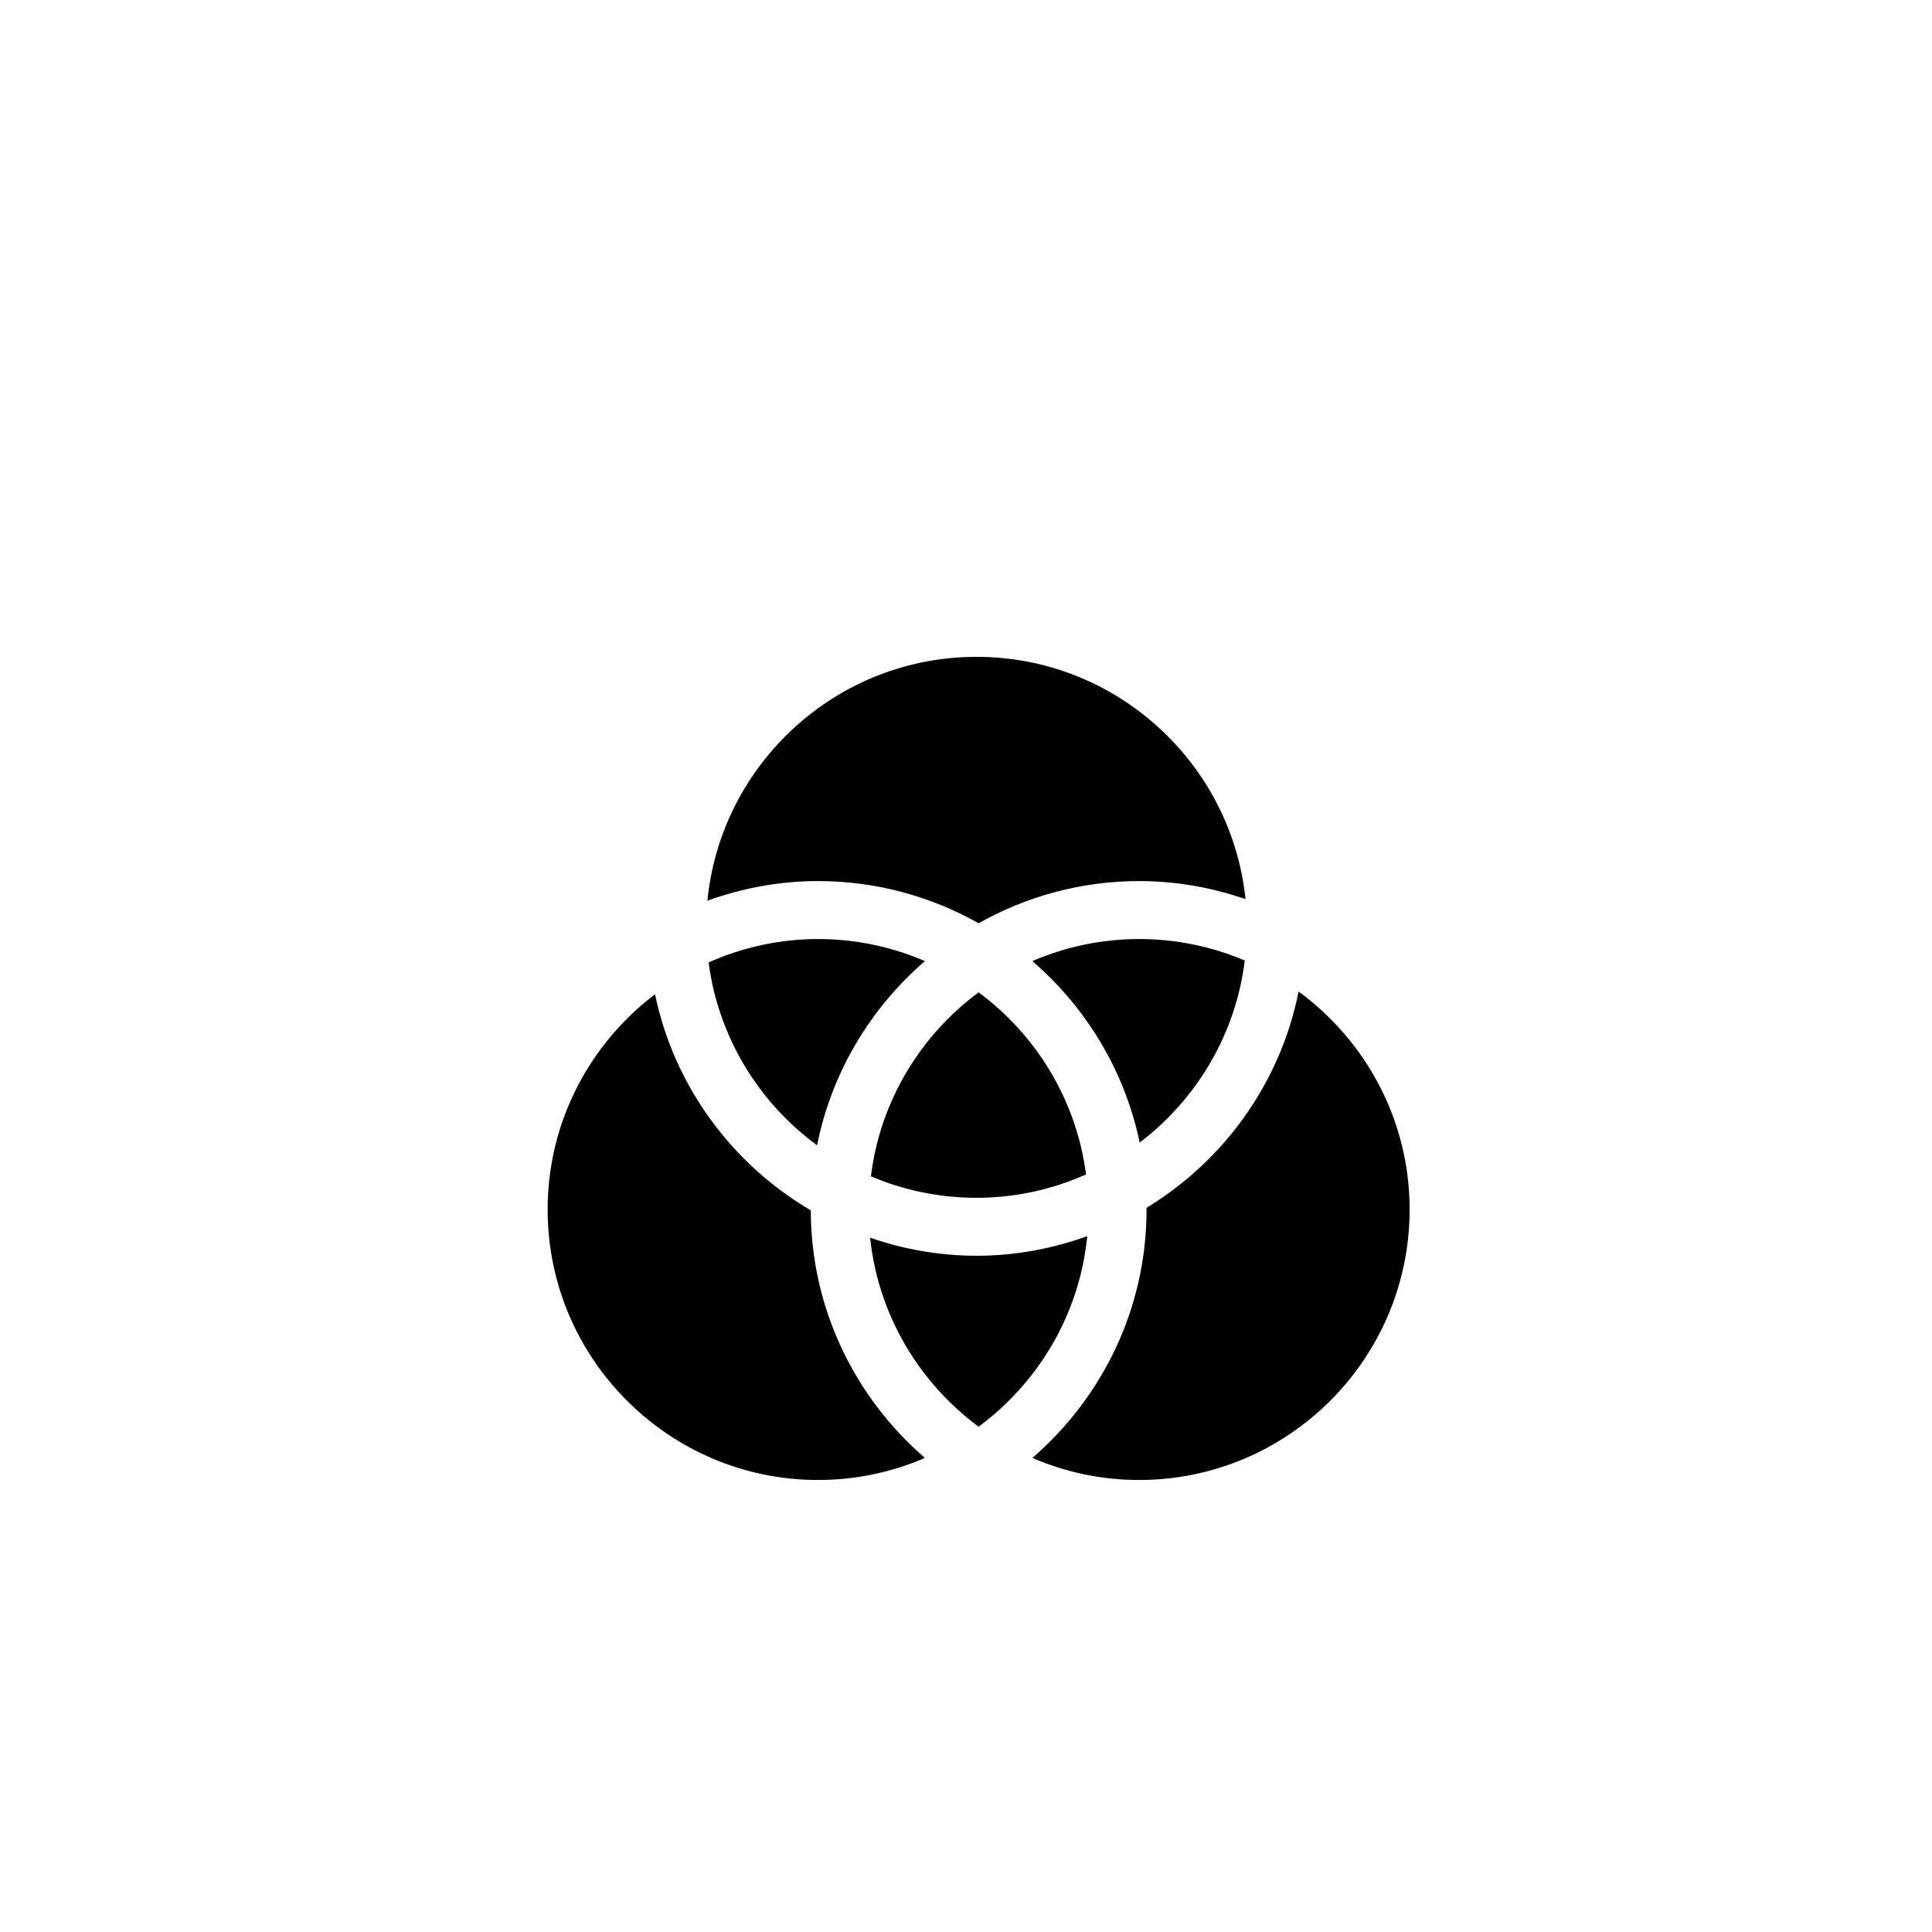
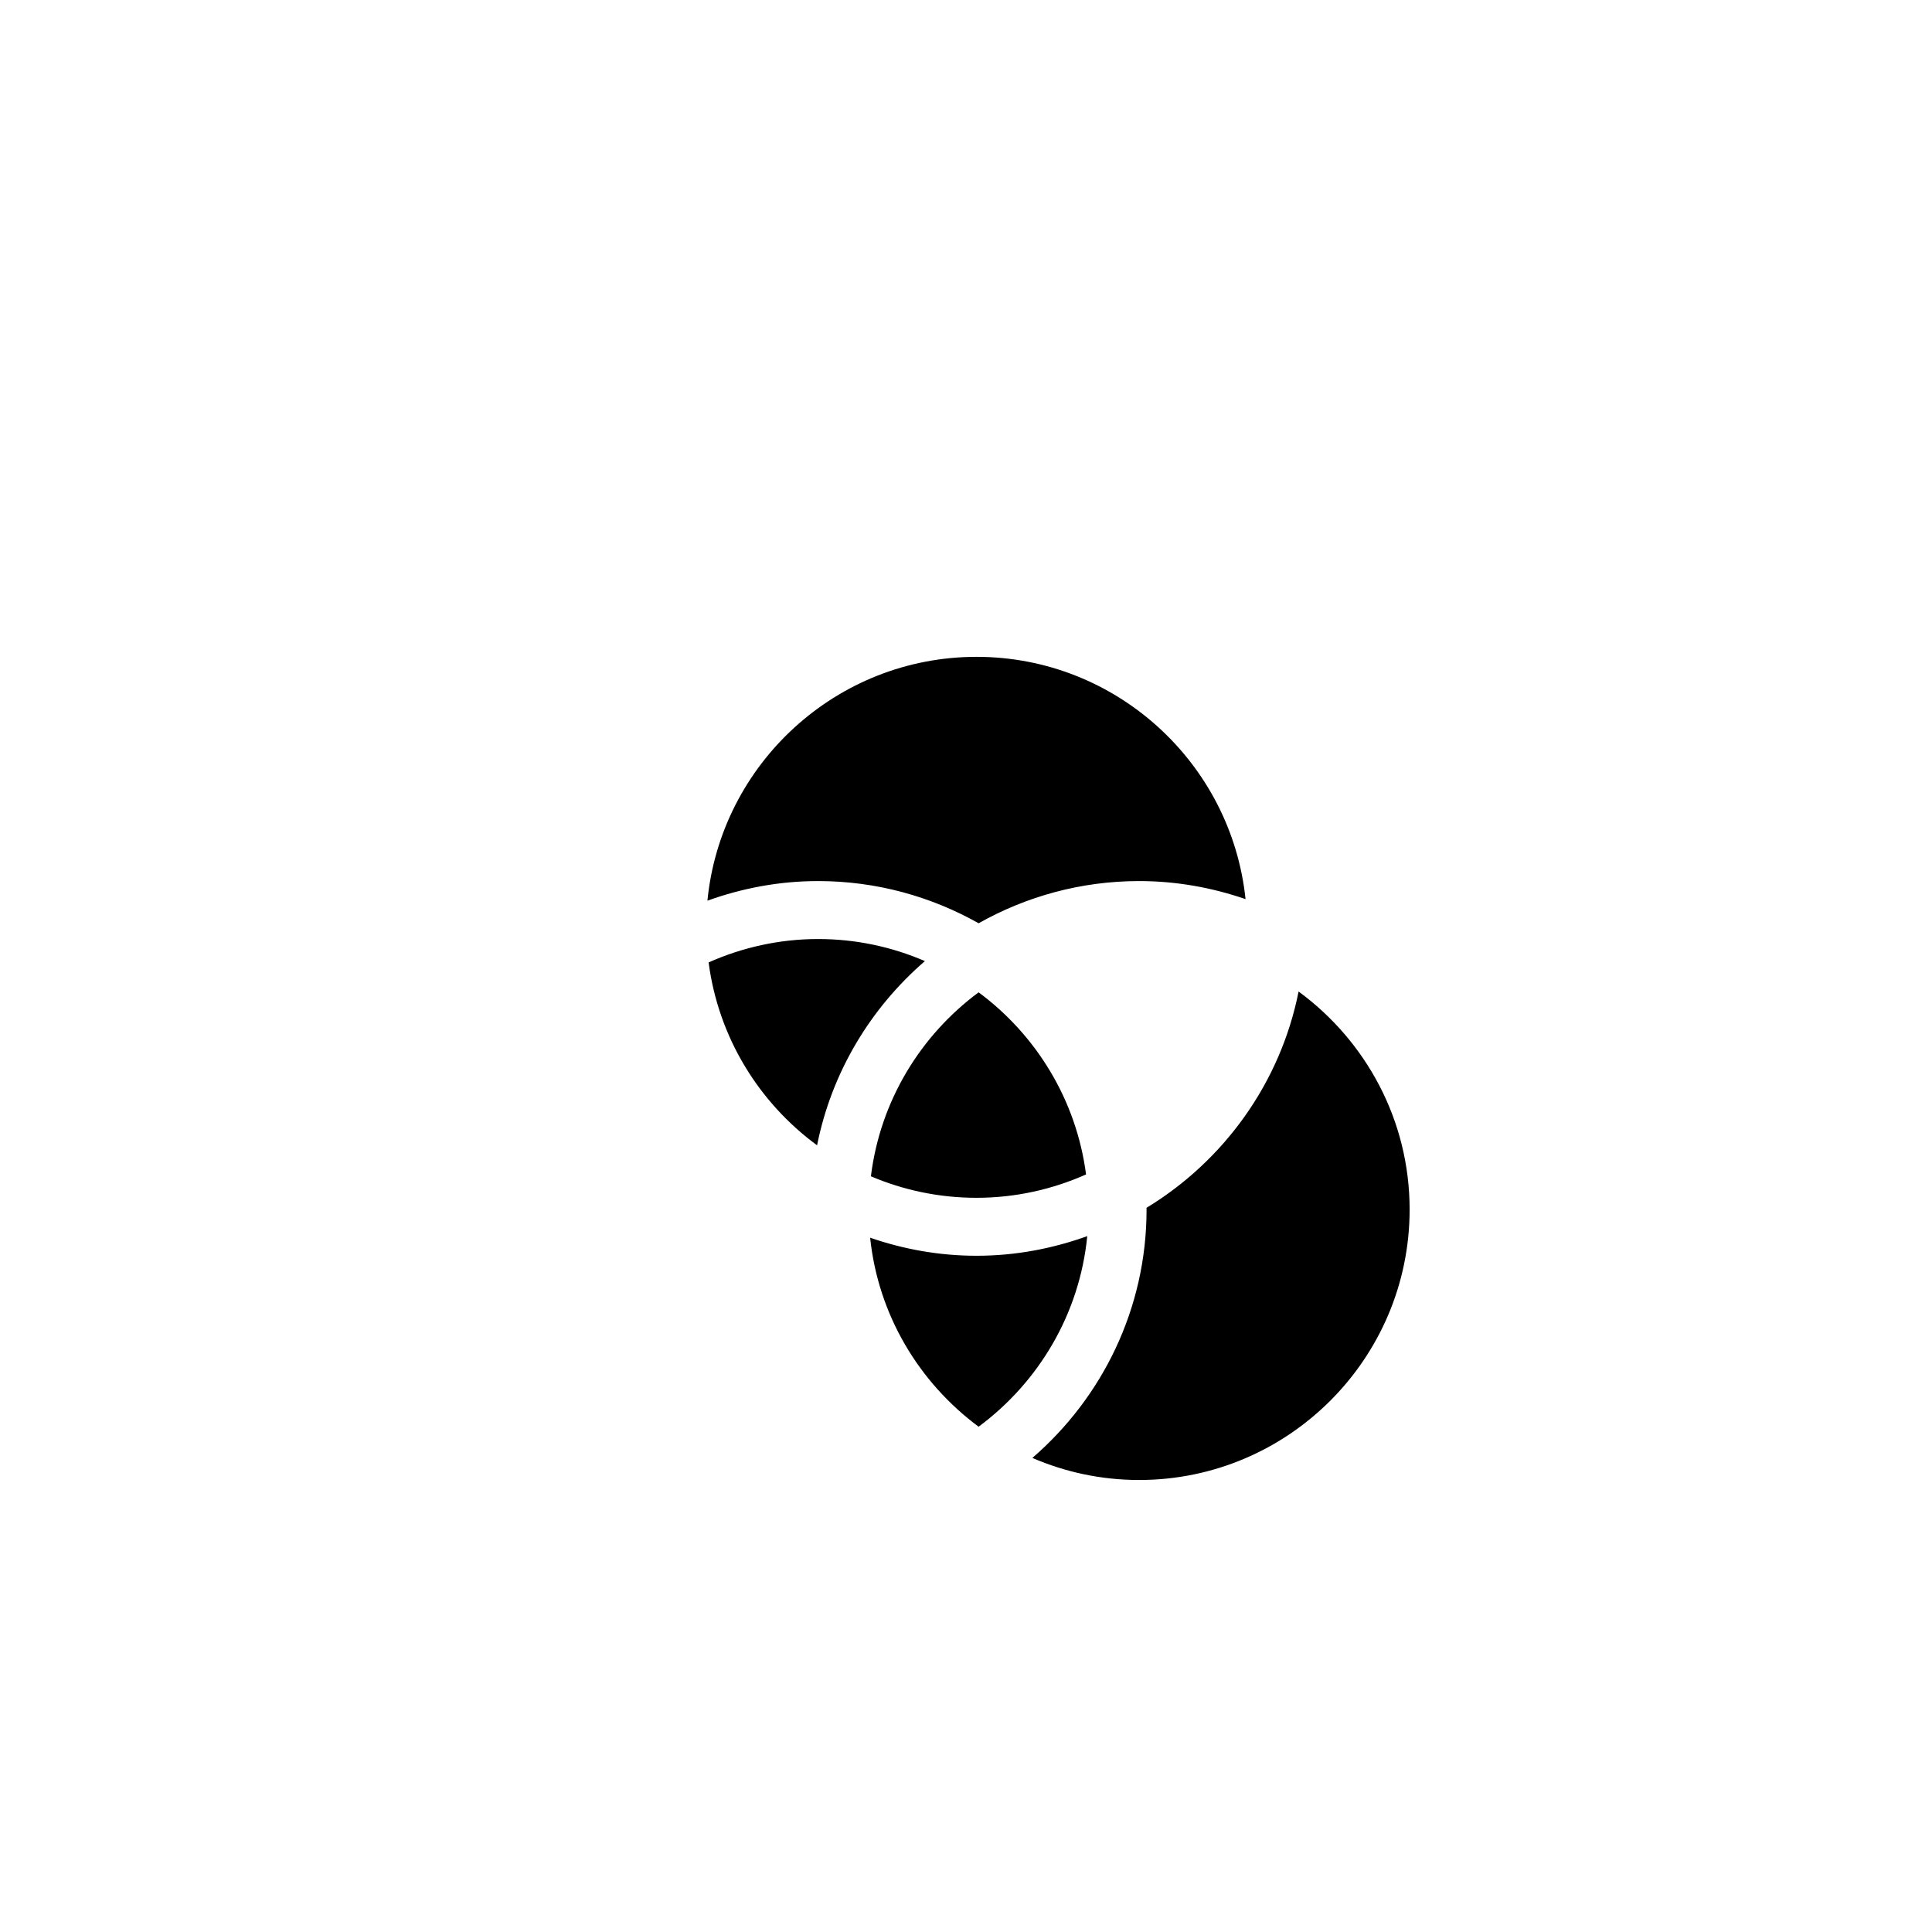
<svg xmlns="http://www.w3.org/2000/svg" version="1.1" id="Layer_1" x="0px" y="0px" width="100px" height="100px" viewBox="0 0 100 100" enable-background="new 0 0 100 100" xml:space="preserve">
  <g>
    <path d="M50.653,73.846c-3.076-2.279-5.197-5.776-5.615-9.782c1.73,0.596,3.578,0.934,5.508,0.934c2.013,0,3.937-0.37,5.73-1.016   C55.879,68.022,53.751,71.551,50.653,73.846z" />
    <path d="M36.678,49.814c1.735-0.771,3.649-1.21,5.668-1.21c1.963,0,3.831,0.409,5.527,1.142c-2.813,2.43-4.828,5.754-5.581,9.535   C39.279,57.07,37.184,53.693,36.678,49.814z" />
    <path d="M50.546,61.998c-1.939,0-3.787-0.397-5.468-1.113c0.48-3.896,2.566-7.293,5.575-9.522c2.984,2.211,5.058,5.57,5.561,9.426   C54.479,61.56,52.563,61.998,50.546,61.998z" />
-     <path d="M53.435,49.746c1.696-0.732,3.564-1.142,5.527-1.142c1.938,0,3.786,0.397,5.467,1.113c-0.473,3.838-2.504,7.19-5.439,9.422   C58.214,55.416,56.212,52.145,53.435,49.746z" />
    <path d="M50.546,33.998c7.227,0,13.19,5.504,13.923,12.54c-1.729-0.595-3.578-0.934-5.507-0.934c-3.018,0-5.85,0.799-8.309,2.184   c-2.459-1.385-5.29-2.184-8.308-2.184c-2.013,0-3.937,0.37-5.729,1.015C37.311,39.544,43.292,33.998,50.546,33.998z" />
-     <path d="M42.346,76.604c-7.72,0-14-6.28-14-14c0-4.547,2.188-8.583,5.558-11.142c0.99,4.765,3.99,8.791,8.061,11.186   c0.013,5.118,2.307,9.703,5.909,12.814C46.177,76.195,44.309,76.604,42.346,76.604z" />
    <path d="M58.962,76.604c-1.963,0-3.831-0.409-5.527-1.142c3.611-3.12,5.911-7.722,5.911-12.858c0-0.029-0.005-0.058-0.005-0.086   c4.002-2.433,6.93-6.455,7.874-11.197c3.476,2.55,5.747,6.651,5.747,11.283C72.962,70.324,66.681,76.604,58.962,76.604z" />
  </g>
</svg>